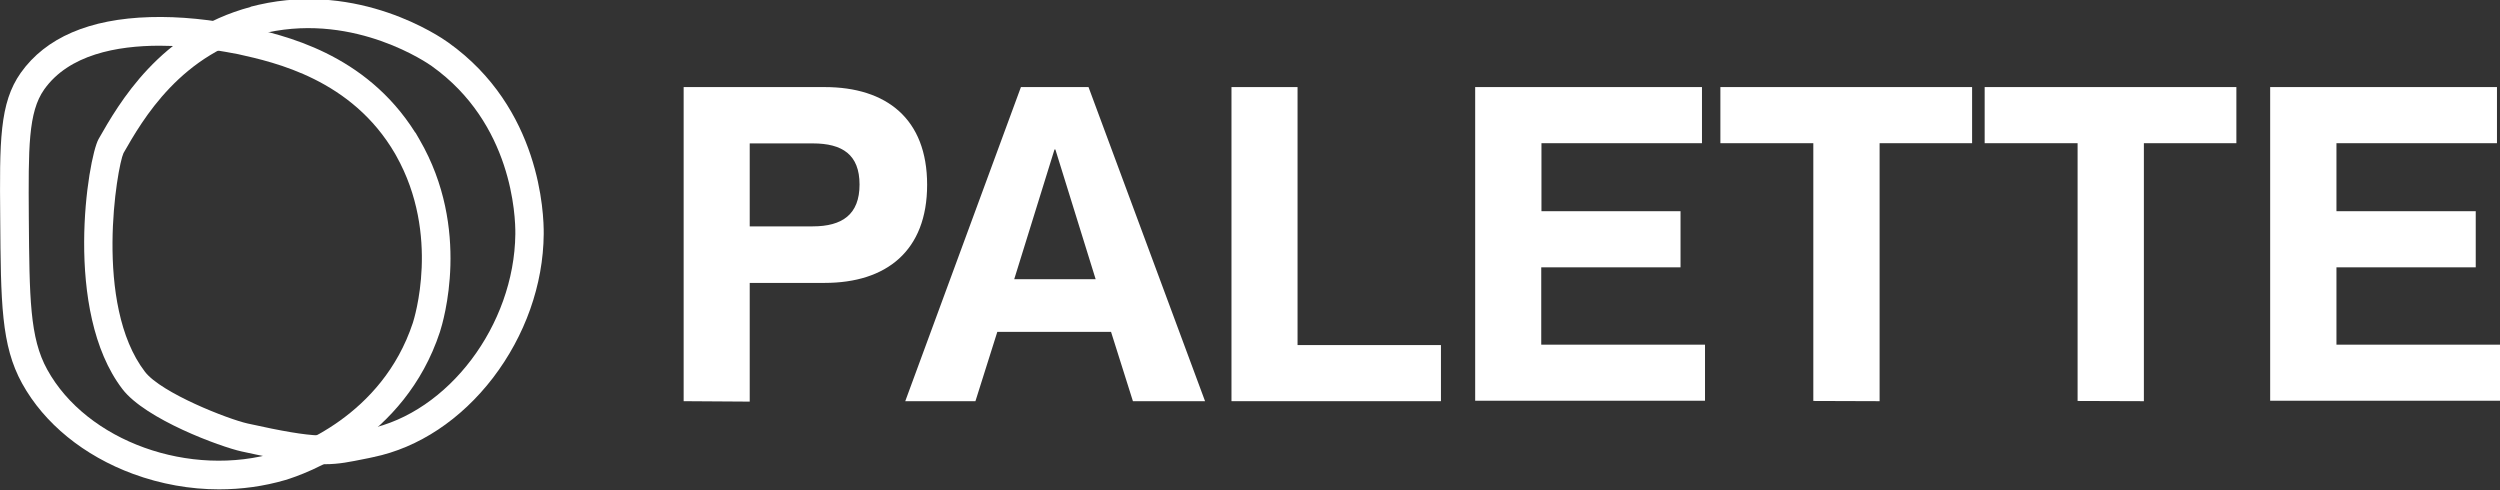
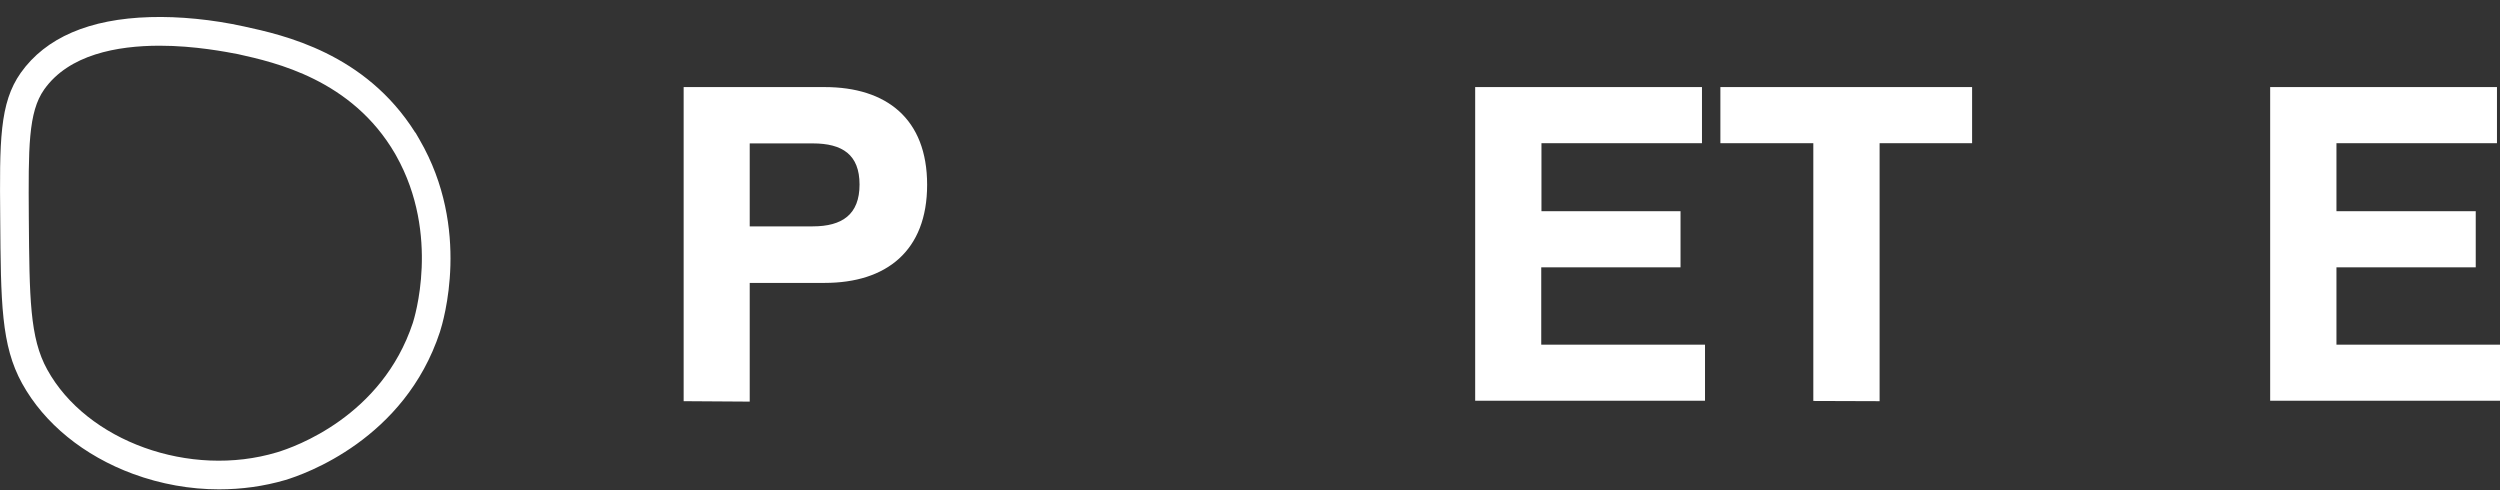
<svg xmlns="http://www.w3.org/2000/svg" version="1.1" id="Layer_1" x="0px" y="0px" viewBox="0 0 1154.1 226.3" style="enable-background:new 0 0 1154.1 226.3;" xml:space="preserve">
  <rect x="0" y="0" width="1154.1" height="226.3" fill="#333333" stroke="none" />
  <style type="text/css">
	.st0{fill:#FFFFFF;}
</style>
  <g>
    <path class="st0" d="M101.1,225.9c-13.3,0-26.8-2.4-39.6-7.1c-22.8-8.4-41.1-23.3-51.3-41.8c-9.7-17.6-9.8-37.2-10.1-76.3   c-0.3-35.4-0.4-53.1,9.5-67.1C21.1,17.4,41.2,8.7,69.3,7.9c13.4-0.4,28.8,1.1,43.3,4.3c18.4,4,56,12.3,79.1,49h0.1l1.9,3.3   c23.9,41.2,10.9,84,9.4,88.7c-16.3,49.6-62.4,65.7-71.4,68.4C121.8,224.5,111.5,225.9,101.1,225.9z M73.7,21.1   c-19.7,0-41.9,4.1-53.3,20.2c-7.4,10.5-7.3,26.8-7.1,59.2c0.3,37,0.4,55.5,8.5,70.1c18.2,33.1,65.9,50.3,106.1,38.2   c8-2.4,48.4-16.5,62.7-59.8c0.5-1.6,12.9-40.4-7.7-77.1l-0.5-0.9c-20-34.4-55.5-42.2-72.5-46C104.6,24,90,21.1,73.7,21.1L73.7,21.1   z" />
-     <path class="st0" d="M149.9,214.3c-8.2,0-18.8-1.6-38.4-5.9c-9.6-2.1-44.3-14.8-55-28.8C29,143.6,40.6,73,45.5,64.2   c9.3-16.3,28.3-49.8,70.2-61V3.1l3.7-0.9c46.5-10.6,83.5,14.5,87.5,17.4c42.6,30.3,44.2,79,44.1,88.5c-0.2,23.4-8.6,46.9-23.4,66.3   c-14.8,19.3-34.4,32.3-55.2,36.6c-1.4,0.3-2.6,0.6-3.8,0.8C161.6,213.2,156.6,214.3,149.9,214.3L149.9,214.3z M57,70.7   c-2.9,6.2-13.9,69.8,9.9,100.9c7.5,9.8,38.4,21.9,47.4,23.9c32.9,7.3,37.7,6.3,51.7,3.4c1.2-0.3,2.5-0.5,3.9-0.8   c37.1-7.6,67.5-48,68-90c0.1-8.3-1.4-51.1-38.6-77.6c-1.4-1-34.8-24.4-75.9-15.5l-1,0.2C83.6,24,65.7,55.5,57,70.7L57,70.7z" />
  </g>
  <path class="st0" d="M315.6,185.2v-145h65.1c28.5,0,47.3,14.6,47.3,45.1s-18.8,45.3-47.3,45.3h-34.6v54.8L315.6,185.2L315.6,185.2z   M375.2,104.5c13.6,0,21.6-5.5,21.6-19.3s-7.9-19-21.6-19h-29.1v38.3H375.2z" />
-   <path class="st0" d="M417.9,185.2l53.4-145h31.2l53.8,145H523l-10.1-32h-52.5l-10.1,32H417.9L417.9,185.2z M468.2,128.9h37.6  L487.2,69h-0.4L468.2,128.9L468.2,128.9z" />
-   <path class="st0" d="M568.5,185.2v-145H599v119.1h66.2v25.9L568.5,185.2L568.5,185.2z" />
  <path class="st0" d="M681,185.2v-145h104.7v25.9h-74.1v31.4h64.2v25.9h-64.3v35.7h75.6V185H681V185.2z" />
  <path class="st0" d="M837.1,185.1v-119h-42.9V40.2h116.2v25.9h-42.7v119.1L837.1,185.1L837.1,185.1z" />
-   <path class="st0" d="M959.1,185.1v-119h-42.9V40.2h116.2v25.9h-42.7v119.1L959.1,185.1L959.1,185.1z" />
  <path class="st0" d="M1048,185.2v-145h104.7v25.9h-74.1v31.4h64.3v25.9h-64.3v35.7h75.6V185H1048V185.2z" />
</svg>